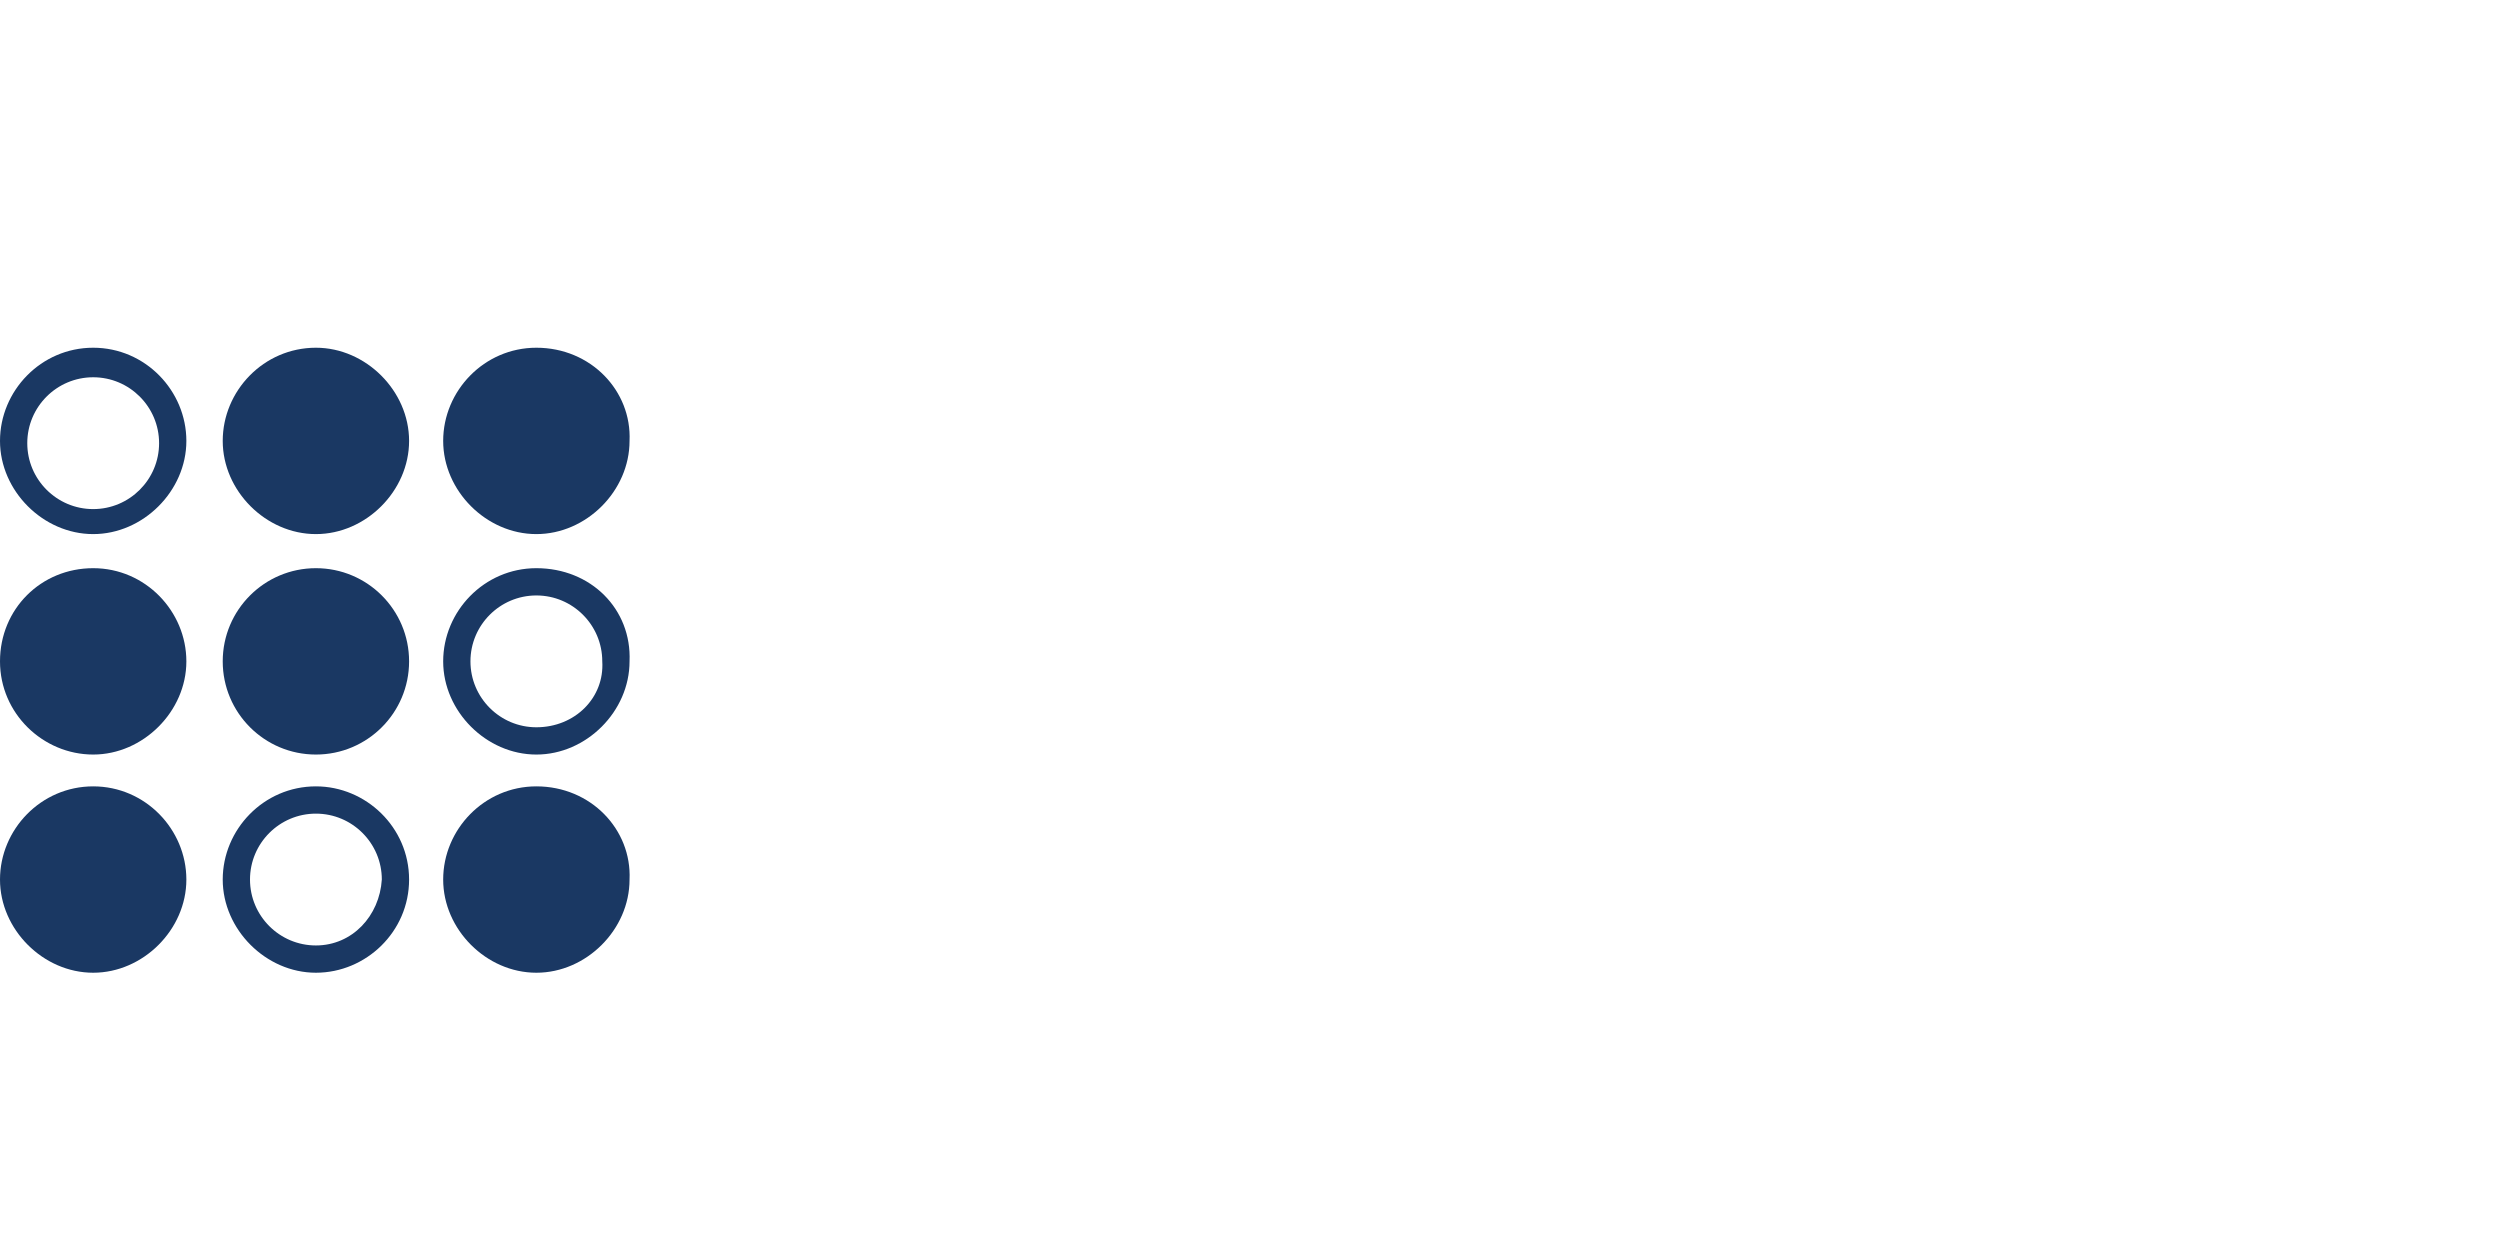
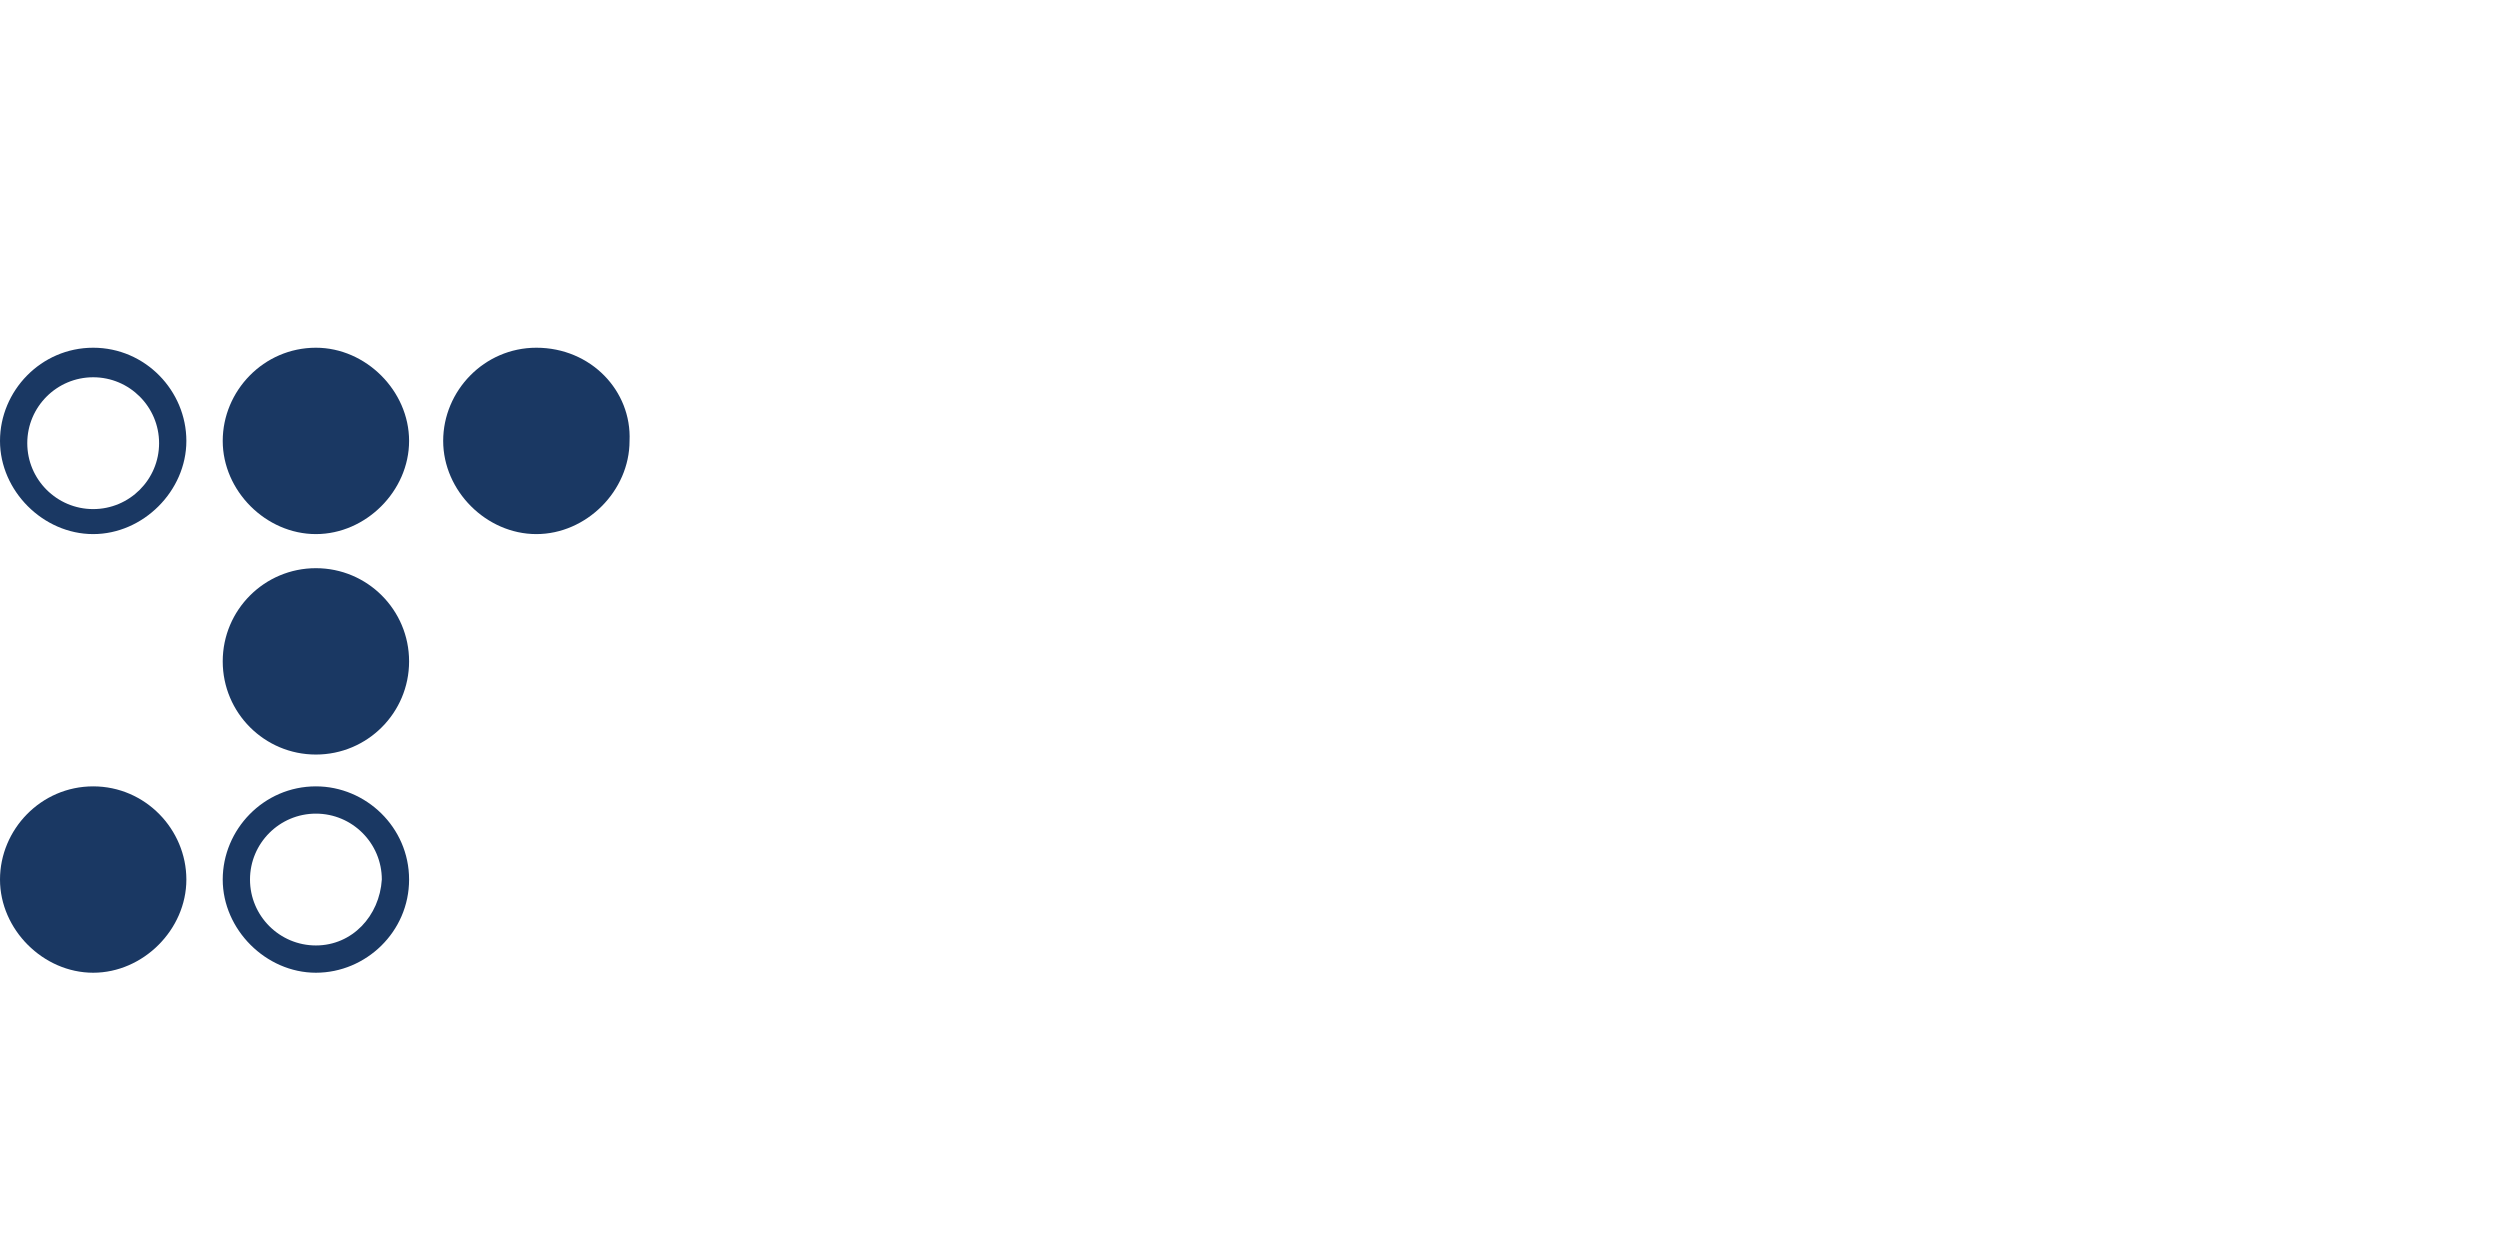
<svg xmlns="http://www.w3.org/2000/svg" id="Layer_1" x="0px" y="0px" width="110px" height="55px" viewBox="0 0 110 55" style="enable-background:new 0 0 110 55;" xml:space="preserve">
  <style type="text/css"> .st0{fill:#1A3863;} </style>
  <g>
    <path class="st0" d="M13.9,34.6c-2.3,0-4.1,1.9-4.1,4.1s1.9,4.1,4.1,4.1S18,41,18,38.7S16.1,34.6,13.9,34.6z M13.9,41.6 c-1.6,0-2.9-1.3-2.9-2.9c0-1.6,1.3-2.9,2.9-2.9s2.9,1.3,2.9,2.9C16.7,40.3,15.5,41.6,13.9,41.6z" />
-     <path class="st0" d="M23.6,25c-2.3,0-4.1,1.9-4.1,4.1s1.9,4.1,4.1,4.1s4.1-1.9,4.1-4.1C27.8,26.8,26,25,23.6,25z M23.6,32 c-1.6,0-2.9-1.3-2.9-2.9s1.3-2.9,2.9-2.9s2.9,1.3,2.9,2.9C26.6,30.7,25.3,32,23.6,32z" />
    <path class="st0" d="M4.1,15.3c-2.3,0-4.1,1.9-4.1,4.1s1.9,4.1,4.1,4.1s4.1-1.9,4.1-4.1S6.4,15.3,4.1,15.3z M4.1,22.4 c-1.6,0-2.9-1.3-2.9-2.9s1.3-2.9,2.9-2.9S7,17.9,7,19.5S5.7,22.4,4.1,22.4z" />
    <path class="st0" d="M13.9,15.3c-2.3,0-4.1,1.9-4.1,4.1s1.9,4.1,4.1,4.1s4.1-1.9,4.1-4.1S16.1,15.3,13.9,15.3z" />
    <path class="st0" d="M23.6,15.3c-2.3,0-4.1,1.9-4.1,4.1s1.9,4.1,4.1,4.1s4.1-1.9,4.1-4.1C27.8,17.2,26,15.3,23.6,15.3z" />
    <circle class="st0" cx="13.9" cy="29.1" r="4.1" />
-     <path class="st0" d="M4.1,25C1.8,25,0,26.8,0,29.1s1.9,4.1,4.1,4.1s4.1-1.9,4.1-4.1S6.4,25,4.1,25z" />
    <path class="st0" d="M4.1,34.6c-2.3,0-4.1,1.9-4.1,4.1s1.9,4.1,4.1,4.1s4.1-1.9,4.1-4.1S6.4,34.6,4.1,34.6z" />
-     <path class="st0" d="M23.6,34.6c-2.3,0-4.1,1.9-4.1,4.1s1.9,4.1,4.1,4.1s4.1-1.9,4.1-4.1C27.8,36.5,26,34.6,23.6,34.6z" />
  </g>
</svg>